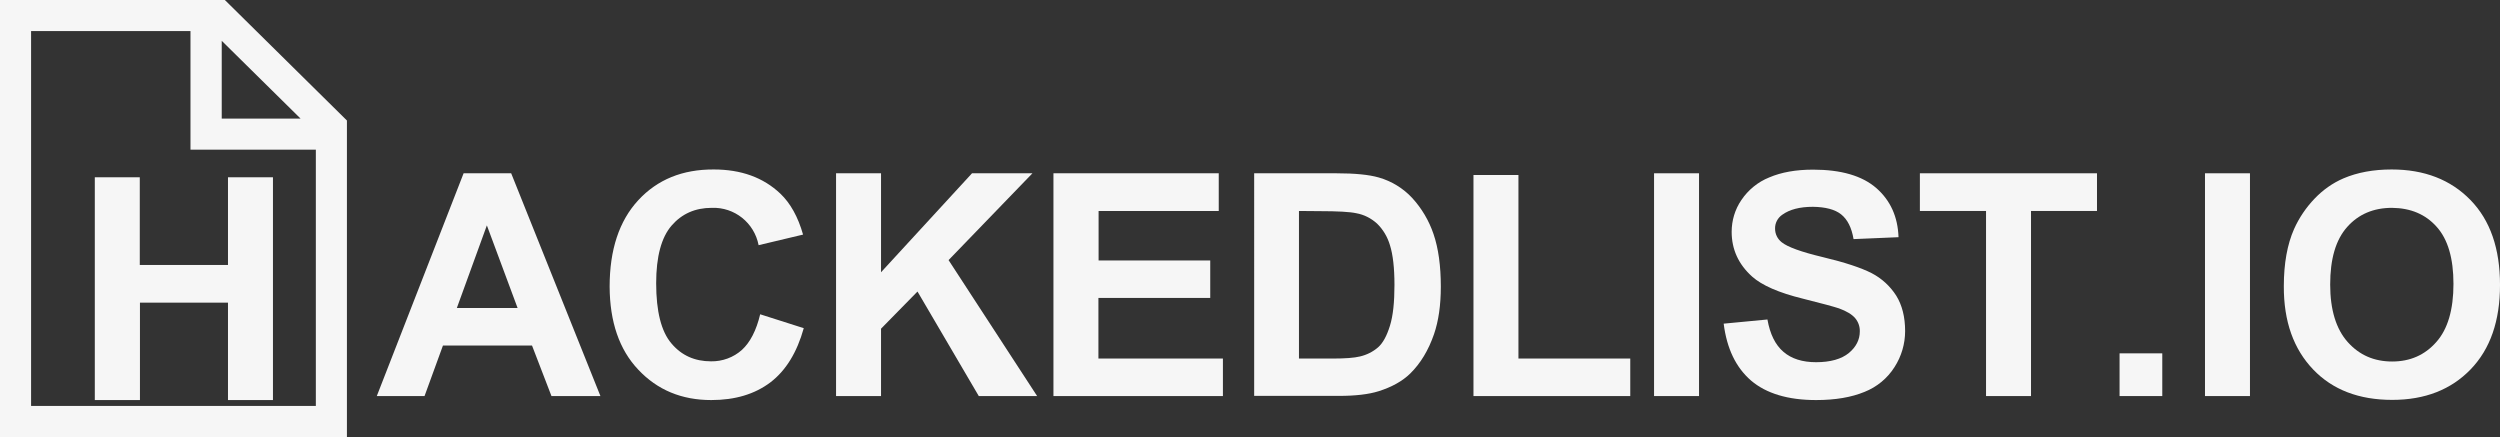
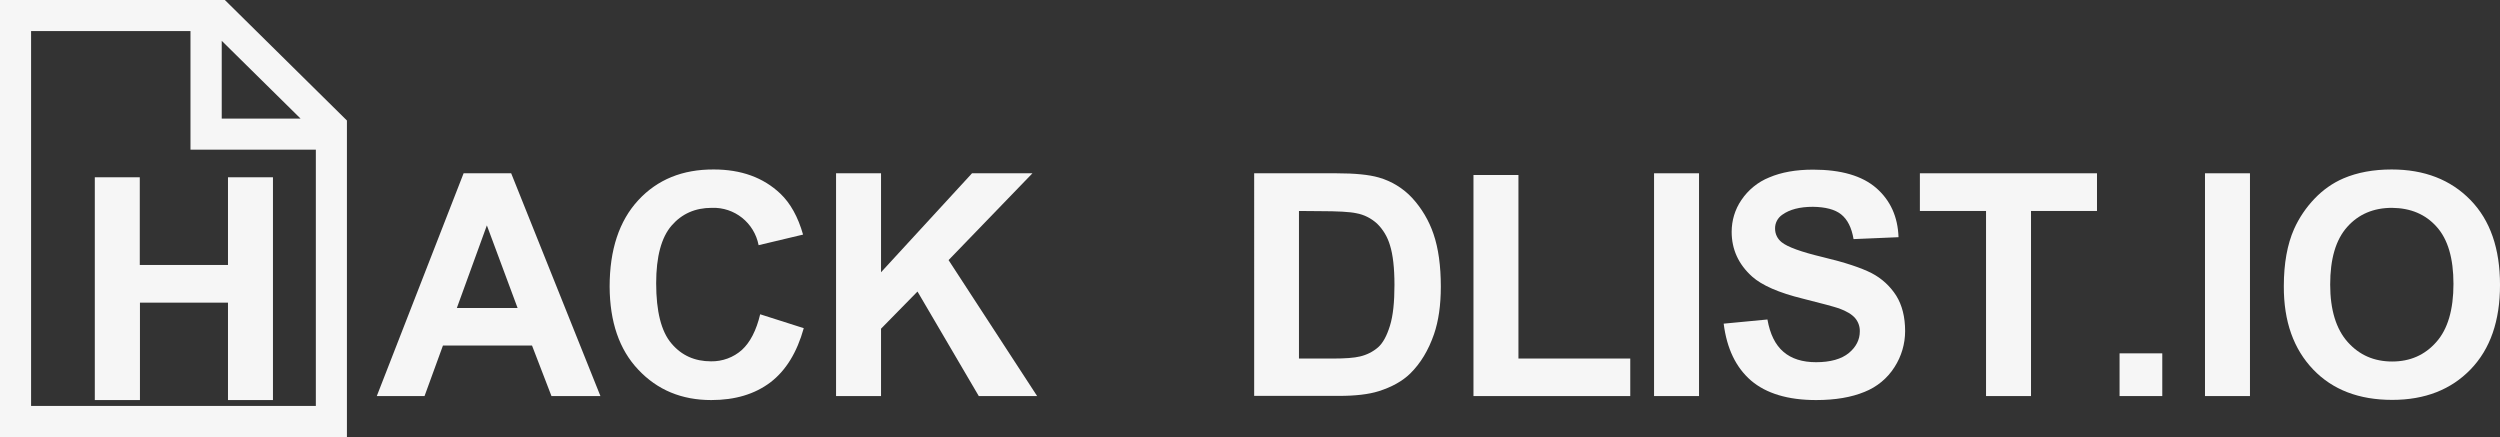
<svg xmlns="http://www.w3.org/2000/svg" version="1.1" id="Layer_1" x="0px" y="0px" viewBox="0 0 1439.8 251.8" style="enable-background:new 0 0 1439.8 251.8;" xml:space="preserve">
  <rect x="0" y="0" width="1439.8" height="251.8" fill="#333333" stroke="none" />
  <style type="text/css">
	.st0{fill:#F6F6F6;}
</style>
  <path class="st0" d="M345.8,228.1h-28.2L306.4,199h-51.3l-10.6,29.1h-27.5L267,99.8h27.4L345.8,228.1z M298.1,177.4l-17.7-47.6  l-17.3,47.6H298.1z" />
  <path class="st0" d="M437.8,181l25.1,8c-3.9,14-10.3,24.4-19.2,31.2c-9,6.8-20.3,10.2-34.1,10.2c-17,0-31-5.8-42-17.5  c-11-11.6-16.4-27.6-16.5-47.8c0-21.3,5.5-37.9,16.5-49.8s25.5-17.8,43.5-17.7c15.7,0,28.5,4.6,38.3,13.9  c5.8,5.5,10.2,13.4,13.1,23.6l-25.6,6.1c-2.5-12.9-13.9-22-27-21.5c-9.5,0-17.2,3.4-23.1,10.2c-5.9,6.8-8.9,17.9-8.9,33.2  c0,16.2,2.9,27.8,8.8,34.7c5.8,6.9,13.4,10.3,22.8,10.3c6.5,0.1,12.9-2.2,17.8-6.6C432,197.2,435.6,190.3,437.8,181z" />
  <path class="st0" d="M481.5,228.1V99.8h25.9v57l52.4-57h34.8l-48.3,50l51,78.3h-33.6l-35.3-60.2l-21,21.4v38.8L481.5,228.1z" />
-   <path class="st0" d="M606.7,228.1V99.8h95.2v21.7h-69.2V150H697v21.6h-64.4v34.9h71.7v21.6L606.7,228.1z" />
  <path class="st0" d="M722.2,99.8h47.4c10.7,0,18.8,0.8,24.4,2.4c7.4,2.1,14.1,6.2,19.3,11.8c5.5,6,9.7,13.1,12.3,20.8  c2.8,8.2,4.2,18.3,4.2,30.3c0,10.6-1.3,19.7-3.9,27.3c-3.2,9.3-7.8,16.9-13.7,22.7c-4.5,4.4-10.6,7.8-18.2,10.2  c-5.7,1.8-13.4,2.7-22.9,2.7h-48.8V99.8z M748.1,121.5v85h19.4c7.2,0,12.5-0.4,15.7-1.2c3.9-0.9,7.5-2.7,10.5-5.3  c2.8-2.5,5-6.6,6.8-12.4c1.8-5.8,2.6-13.6,2.6-23.5c0-9.9-0.9-17.5-2.6-22.9c-1.4-4.7-3.9-9-7.4-12.4c-3.4-3.1-7.5-5.2-12-6  c-3.6-0.8-10.7-1.2-21.3-1.2L748.1,121.5z" />
  <path class="st0" d="M848.6,228.1V100.8h25.9v105.7h64.4v21.6H848.6z" />
  <path class="st0" d="M952.6,228.1V99.8h25.9v128.3H952.6z" />
  <path class="st0" d="M992.7,186.4l25.2-2.4c1.5,8.5,4.6,14.7,9.2,18.6c4.6,4,10.9,6,18.8,6c8.3,0,14.6-1.8,18.9-5.3  c4.2-3.5,6.3-7.7,6.3-12.4c0.1-2.8-0.9-5.6-2.7-7.7c-1.8-2.1-4.9-4-9.3-5.6c-3-1-10-2.9-20.8-5.6c-13.9-3.4-23.6-7.7-29.2-12.7  c-7.9-7.1-11.8-15.7-11.8-25.8c0-6.5,1.9-12.9,5.6-18.3c3.9-5.8,9.5-10.4,16-13c7-3,15.4-4.5,25.3-4.5c16.1,0,28.2,3.5,36.4,10.6  c8.1,7.1,12.4,16.5,12.8,28.3l-25.9,1.1c-1.1-6.6-3.5-11.3-7.1-14.2s-9.1-4.3-16.3-4.4c-7.5,0-13.4,1.5-17.7,4.6  c-2.6,1.8-4.2,4.8-4.1,8c0,3.1,1.4,5.9,3.8,7.8c3.3,2.7,11.2,5.6,23.8,8.6c12.6,3,21.9,6.1,28,9.2c5.8,3,10.7,7.5,14.2,13  c3.4,5.5,5.1,12.3,5.1,20.4c0,7.3-2.1,14.5-6.1,20.7c-4.1,6.5-10.2,11.5-17.3,14.3c-7.5,3.1-16.8,4.7-27.9,4.7  c-16.2,0-28.7-3.8-37.4-11.2C999.7,211.6,994.5,200.7,992.7,186.4z" />
  <path class="st0" d="M1143.8,228.1V121.5h-38.1V99.8h102v21.7h-38v106.6H1143.8z" />
  <path class="st0" d="M1220.7,228.1v-24.6h24.6v24.6H1220.7z" />
  <path class="st0" d="M1269.9,228.1V99.8h25.9v128.3H1269.9z" />
  <path class="st0" d="M1315.3,164.8c0-13.1,2-24.1,5.9-32.9c2.9-6.5,7-12.5,11.9-17.6c4.7-4.9,10.3-8.9,16.6-11.6  c8-3.4,17.2-5.1,27.7-5.1c18.9,0,34,5.9,45.4,17.6s17,28,17,48.9c0,20.7-5.6,36.9-16.9,48.6c-11.3,11.7-26.3,17.6-45.2,17.6  c-19.1,0-34.3-5.8-45.5-17.5S1315.2,185.2,1315.3,164.8z M1342,163.9c0,14.5,3.4,25.6,10.1,33.1c6.7,7.5,15.2,11.2,25.6,11.2  c10.3,0,18.8-3.7,25.4-11.2c6.6-7.4,9.9-18.6,9.9-33.5c0-14.7-3.2-25.7-9.7-32.9c-6.4-7.2-15-10.8-25.7-10.9  c-10.7,0-19.3,3.7-25.8,11C1345.2,138.1,1342,149.1,1342,163.9L1342,163.9z" />
  <path class="st0" d="M54.6,230.5V102.1h25.9v50.5h50.8v-50.5h25.9v128.3h-25.9v-56.1H80.6v56.1H54.6z" />
  <path class="st0" d="M129.5,0H0v251.8h199.8V69.4L129.5,0z M173.1,68.3h-45.4V23.5L173.1,68.3z M17.9,233.8V17.9h91.8v68.3h72.2  v147.6H17.9z" />
</svg>